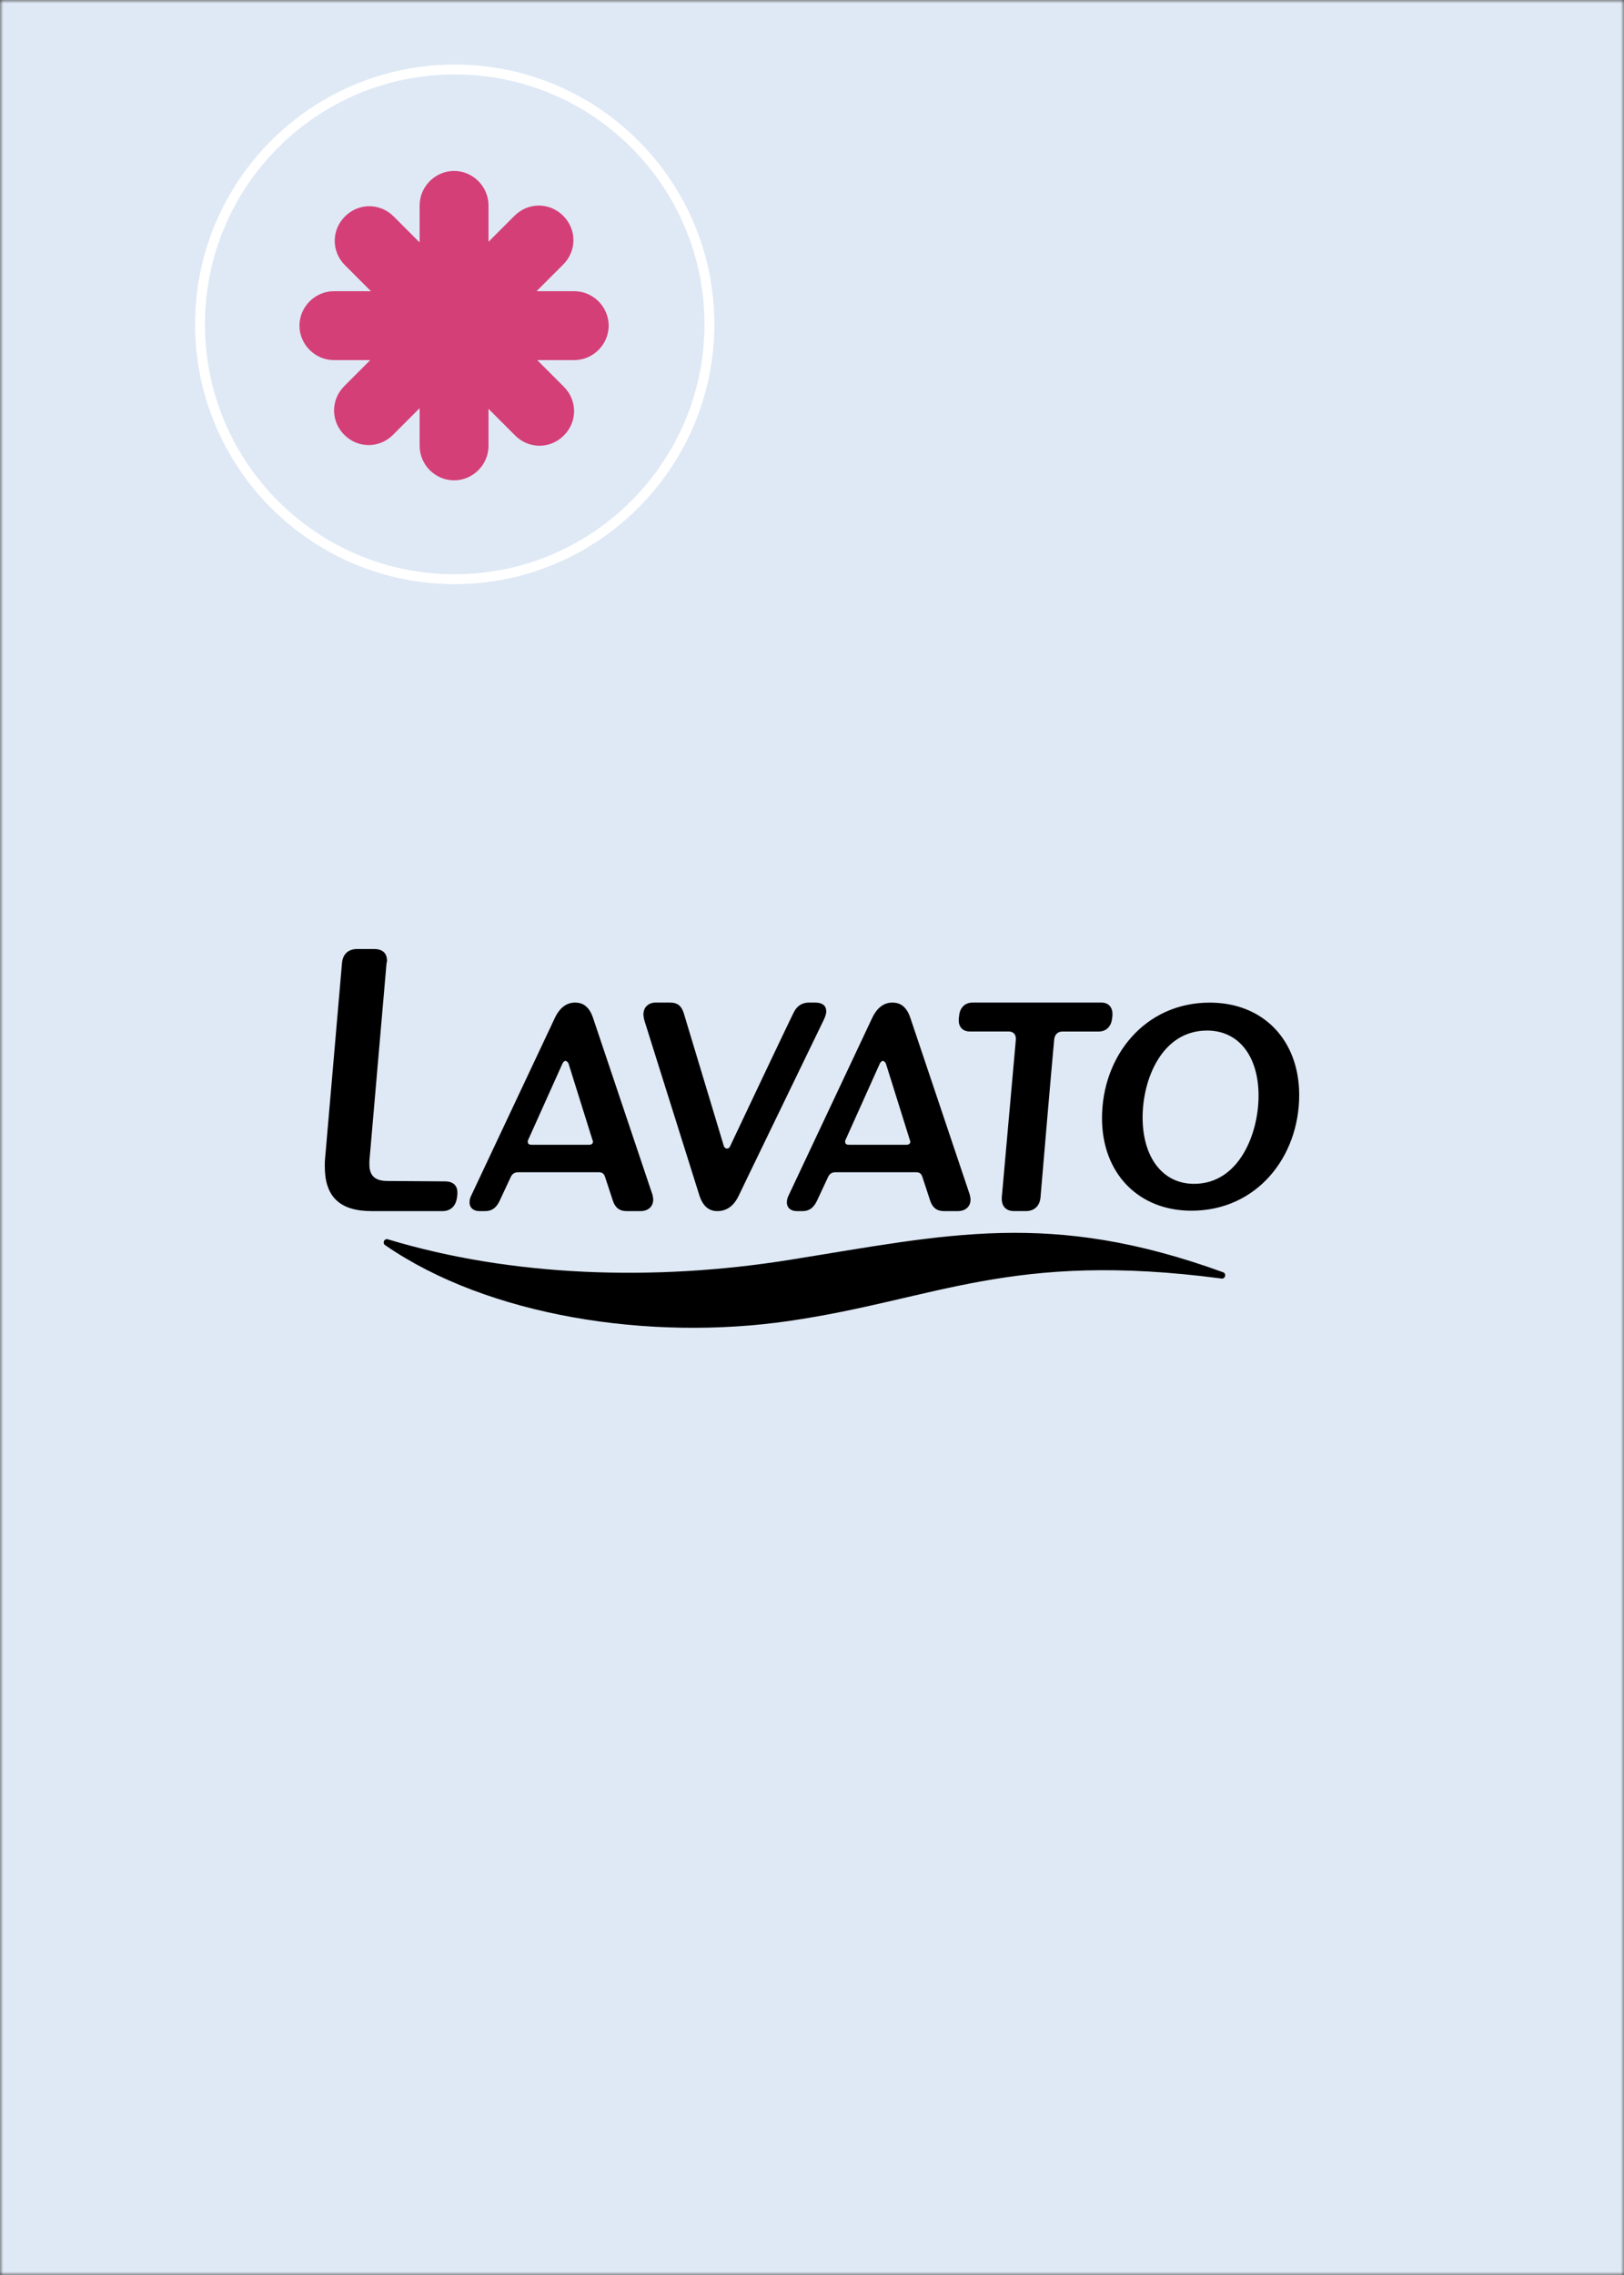
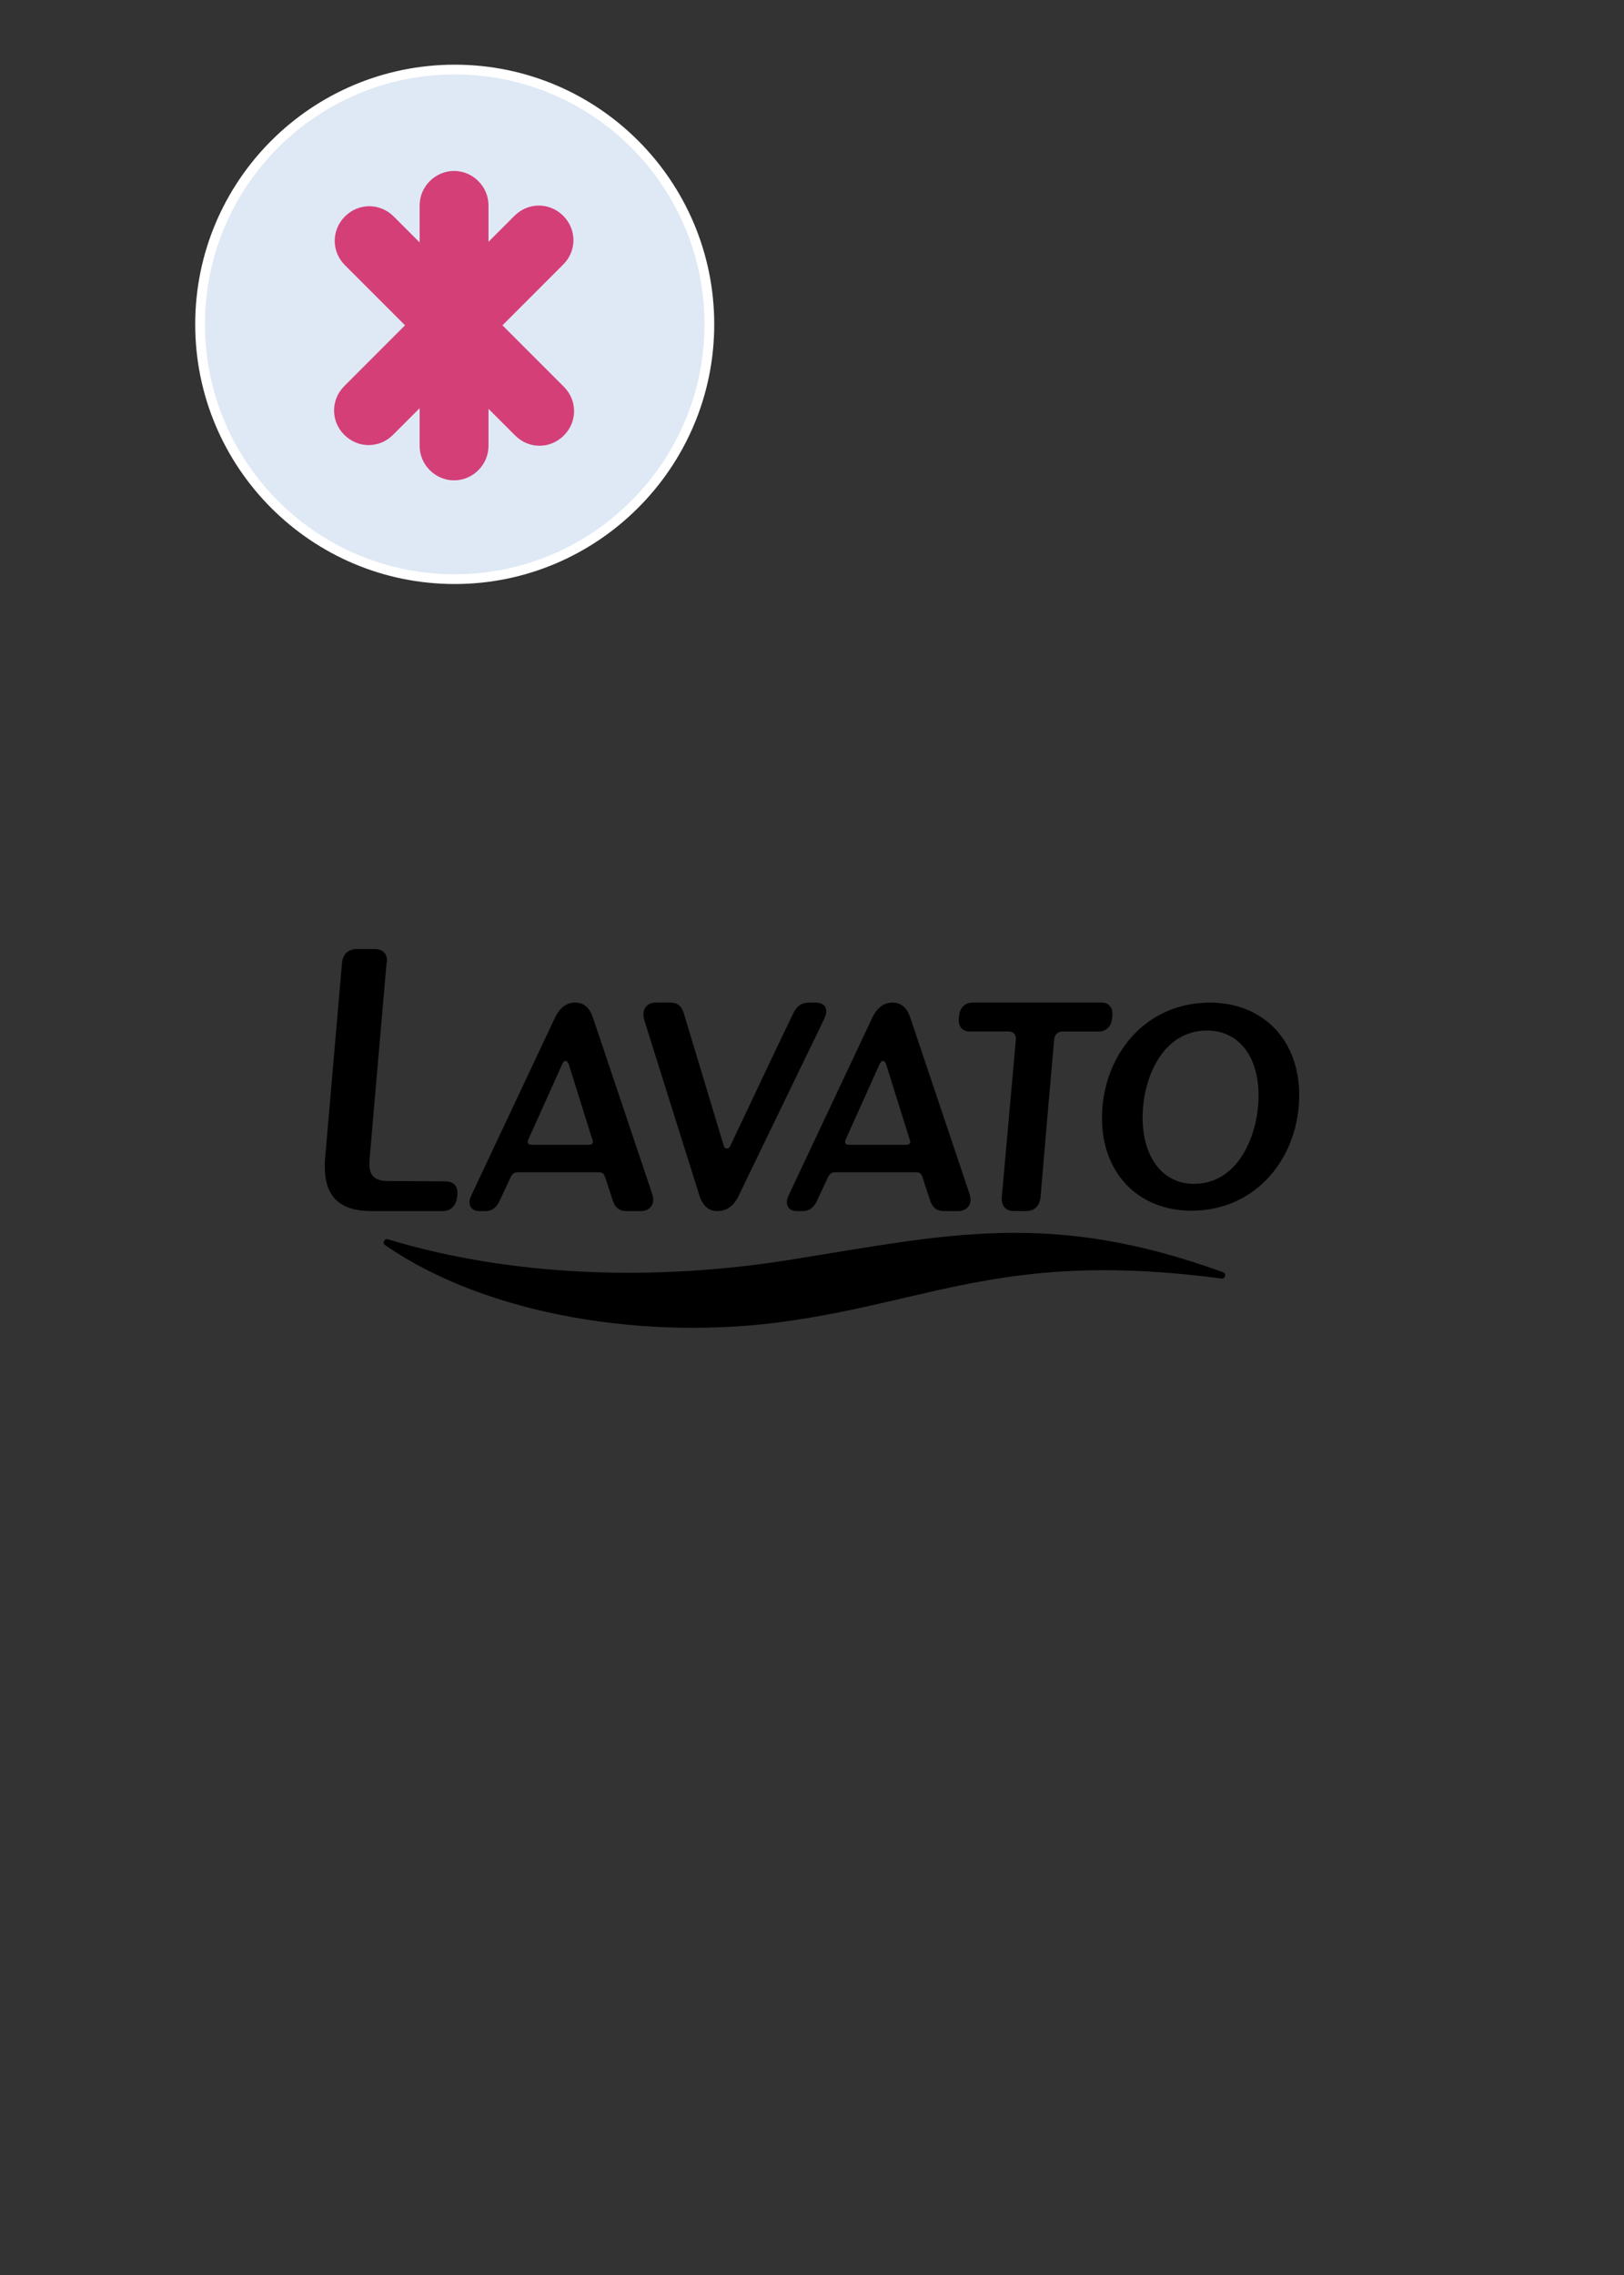
<svg xmlns="http://www.w3.org/2000/svg" width="250" height="350" viewBox="0 0 250 350" fill="none">
  <rect x="0" y="0" width="250" height="350" fill="#333333" stroke="none" />
  <g clip-path="url(#clip0_859_8390)">
    <mask id="mask0_859_8390" style="mask-type:luminance" maskUnits="userSpaceOnUse" x="0" y="0" width="250" height="350">
      <path d="M250 0H0V350H250V0Z" fill="white" />
    </mask>
    <g mask="url(#mask0_859_8390)">
-       <path d="M258.5 -8.5H-8.5V358.5H258.5V-8.5Z" fill="#DFE9F5" />
-       <path d="M70 10.7C91.7 10.7 109.2 28.3 109.2 49.9C109.2 71.5 91.6 89.1 70 89.1C48.3 89.1 30.8 71.5 30.8 49.9C30.8 28.2 48.4 10.7 70 10.7Z" fill="#BCE5DF" stroke="white" stroke-width="1.5" />
-       <path d="M52 55.2C49.1 55.2 46.8 52.9 46.8 50C46.8 47.1 49.1 44.8 52 44.8H88.3C91.2 44.8 93.5 47.1 93.5 50C93.5 52.9 91.2 55.2 88.3 55.2H52Z" fill="#50A395" />
      <path d="M65 31.8C65 28.9 67.3 26.6 70.2 26.6C73.1 26.6 75.4 28.9 75.4 31.8V68.1C75.4 71 73.1 73.3 70.2 73.3C67.3 73.3 65 71 65 68.1V31.8Z" fill="#50A395" />
      <path d="M70 10.7C91.7 10.7 109.2 28.3 109.2 49.9C109.2 71.5 91.6 89.1 70 89.1C48.3 89.1 30.8 71.5 30.8 49.9C30.8 28.2 48.4 10.7 70 10.7Z" fill="#DFE9F5" stroke="white" stroke-width="1.5" />
      <path d="M75.2 68.6C75.2 71.5 72.8 73.9 69.9 73.9C67 73.9 64.6 71.5 64.6 68.6V31.6C64.6 28.7 67 26.3 69.9 26.3C72.8 26.3 75.2 28.7 75.2 31.6V68.6Z" fill="#D43F78" />
-       <path d="M51.4 55.4C48.5 55.4 46.1 53 46.1 50.1C46.1 47.2 48.5 44.8 51.4 44.8H88.4C91.3 44.8 93.7 47.2 93.7 50.1C93.7 53 91.3 55.4 88.4 55.4H51.4Z" fill="#D43F78" />
      <path d="M60.5 66.9C58.4 69 55.1 69 53 66.9C50.9 64.8 50.9 61.5 53 59.4L79.2 33.2C81.3 31.1 84.6 31.1 86.7 33.2C88.8 35.3 88.8 38.6 86.7 40.7L60.5 66.9Z" fill="#D43F78" />
      <path d="M53.1 40.8C51 38.7 51 35.4 53.1 33.3C55.2 31.2 58.5 31.2 60.6 33.3L86.8 59.5C88.9 61.6 88.9 64.9 86.8 67C84.7 69.1 81.4 69.1 79.3 67L53.1 40.8Z" fill="#D43F78" />
    </g>
    <path d="M70.405 183.798L70.343 184.277C70.162 185.541 69.378 186.325 68.115 186.325H57.221C52.285 186.325 50 184.097 50 179.465C50 179.042 50 178.562 50.062 178.021L52.646 148.166C52.77 146.784 53.611 146 54.998 146H57.588C58.851 146 59.574 146.604 59.574 147.805C59.574 147.924 59.574 148.048 59.511 148.104L56.866 178.619C56.866 178.681 56.866 178.737 56.866 178.799C56.866 178.918 56.866 179.042 56.866 179.16C56.866 180.904 57.768 181.688 59.636 181.688L68.543 181.75C69.689 181.75 70.411 182.353 70.411 183.437V183.798H70.405ZM98.612 186.325H96.44C95.385 186.325 94.68 185.795 94.33 184.683L93.157 181.107C92.982 180.576 92.745 180.345 92.158 180.345H79.787C79.2 180.345 78.85 180.582 78.613 181.107L76.915 184.74C76.391 185.857 75.685 186.325 74.687 186.325H73.807C72.927 186.325 72.284 185.857 72.284 184.977C72.284 184.683 72.34 184.334 72.521 183.978L85.422 156.589C86.184 155.004 87.239 154.242 88.531 154.242C89.529 154.242 90.641 154.654 91.29 156.589C100.44 183.798 100.44 183.798 100.44 183.798C100.496 184.091 100.559 184.328 100.559 184.559C100.542 185.682 99.724 186.325 98.612 186.325ZM91.16 175.24L87.521 163.629C87.403 163.393 87.228 163.218 87.053 163.218C86.878 163.218 86.703 163.393 86.585 163.629L81.366 175.24C81.248 175.414 81.248 175.533 81.248 175.651C81.248 176.001 81.485 176.12 81.835 176.12H90.692C91.041 176.12 91.278 175.945 91.278 175.651C91.278 175.533 91.222 175.414 91.16 175.24ZM126.848 156.826C113.709 183.922 113.709 183.978 113.709 183.978C112.885 185.682 111.717 186.325 110.425 186.325C109.133 186.325 108.197 185.563 107.667 183.922C99.227 157.119 99.165 156.882 99.165 156.882C99.109 156.589 99.047 156.296 99.047 156.059C99.047 155.647 99.165 155.297 99.34 155.004C99.752 154.473 100.276 154.242 100.925 154.242H103.154C104.327 154.242 104.914 154.772 105.263 155.884L111.424 176.294C111.48 176.531 111.717 176.706 111.892 176.706C112.129 176.706 112.304 176.588 112.417 176.294C121.624 156.826 122.154 155.827 122.154 155.827C122.679 154.716 123.502 154.242 124.557 154.242H125.494C126.43 154.242 127.192 154.592 127.192 155.59C127.197 156.002 127.022 156.414 126.848 156.826ZM147.461 186.325H145.289C144.234 186.325 143.529 185.795 143.18 184.683L142.006 181.107C141.831 180.576 141.594 180.345 141.008 180.345H128.636C128.049 180.345 127.699 180.582 127.462 181.107L125.764 184.74C125.234 185.857 124.535 186.325 123.536 186.325H122.656C121.776 186.325 121.133 185.857 121.133 184.977C121.133 184.683 121.189 184.334 121.37 183.978L134.272 156.589C135.033 155.004 136.088 154.242 137.38 154.242C138.379 154.242 139.49 154.654 140.139 156.589C149.289 183.798 149.289 183.798 149.289 183.798C149.346 184.091 149.408 184.328 149.408 184.559C149.396 185.682 148.573 186.325 147.461 186.325ZM140.015 175.24L136.376 163.629C136.257 163.393 136.083 163.218 135.908 163.218C135.733 163.218 135.558 163.393 135.439 163.629L130.221 175.24C130.103 175.414 130.103 175.533 130.103 175.651C130.103 176.001 130.34 176.12 130.689 176.12H139.546C139.896 176.12 140.133 175.945 140.133 175.651C140.127 175.533 140.071 175.414 140.015 175.24ZM171.251 156.234L171.189 156.713C171.071 157.915 170.287 158.699 169.141 158.699H163.545C162.823 158.699 162.343 159.178 162.281 159.963C162.281 159.963 161.802 165.017 160.177 184.215C160.059 185.541 159.212 186.319 157.949 186.319H156.081C154.88 186.319 154.214 185.597 154.214 184.452V184.209L156.38 159.957V159.776C156.38 159.116 155.957 158.693 155.297 158.693H149.278C148.257 158.693 147.591 158.033 147.591 157.006V156.707L147.653 156.228C147.772 155.026 148.556 154.242 149.701 154.242H169.564C170.586 154.242 171.251 154.902 171.251 155.985V156.234ZM183.414 186.263C175.212 186.263 169.643 180.469 169.643 172.035C169.643 162.45 176.244 154.248 186.229 154.248C194.432 154.248 200 159.985 200 168.475C199.994 178.004 193.456 186.263 183.414 186.263ZM185.823 158.547C178.878 158.547 175.894 166.005 175.894 171.917C175.894 177.998 178.935 182.128 183.815 182.128C190.759 182.128 193.744 174.382 193.744 168.588C193.744 162.507 190.697 158.547 185.823 158.547ZM59.709 190.663C59.156 190.494 58.812 191.227 59.286 191.56C75.144 202.516 100.017 206.352 121.466 203.227C144.206 199.915 155.641 192.429 188.04 196.7C188.638 196.779 188.841 195.932 188.277 195.729C161.672 186.065 145.955 189.924 121.46 193.839C100.705 197.151 78.754 196.423 59.709 190.663Z" fill="black" />
  </g>
  <defs>
    <clipPath id="clip0_859_8390">
      <rect width="250" height="350" fill="white" />
    </clipPath>
  </defs>
</svg>